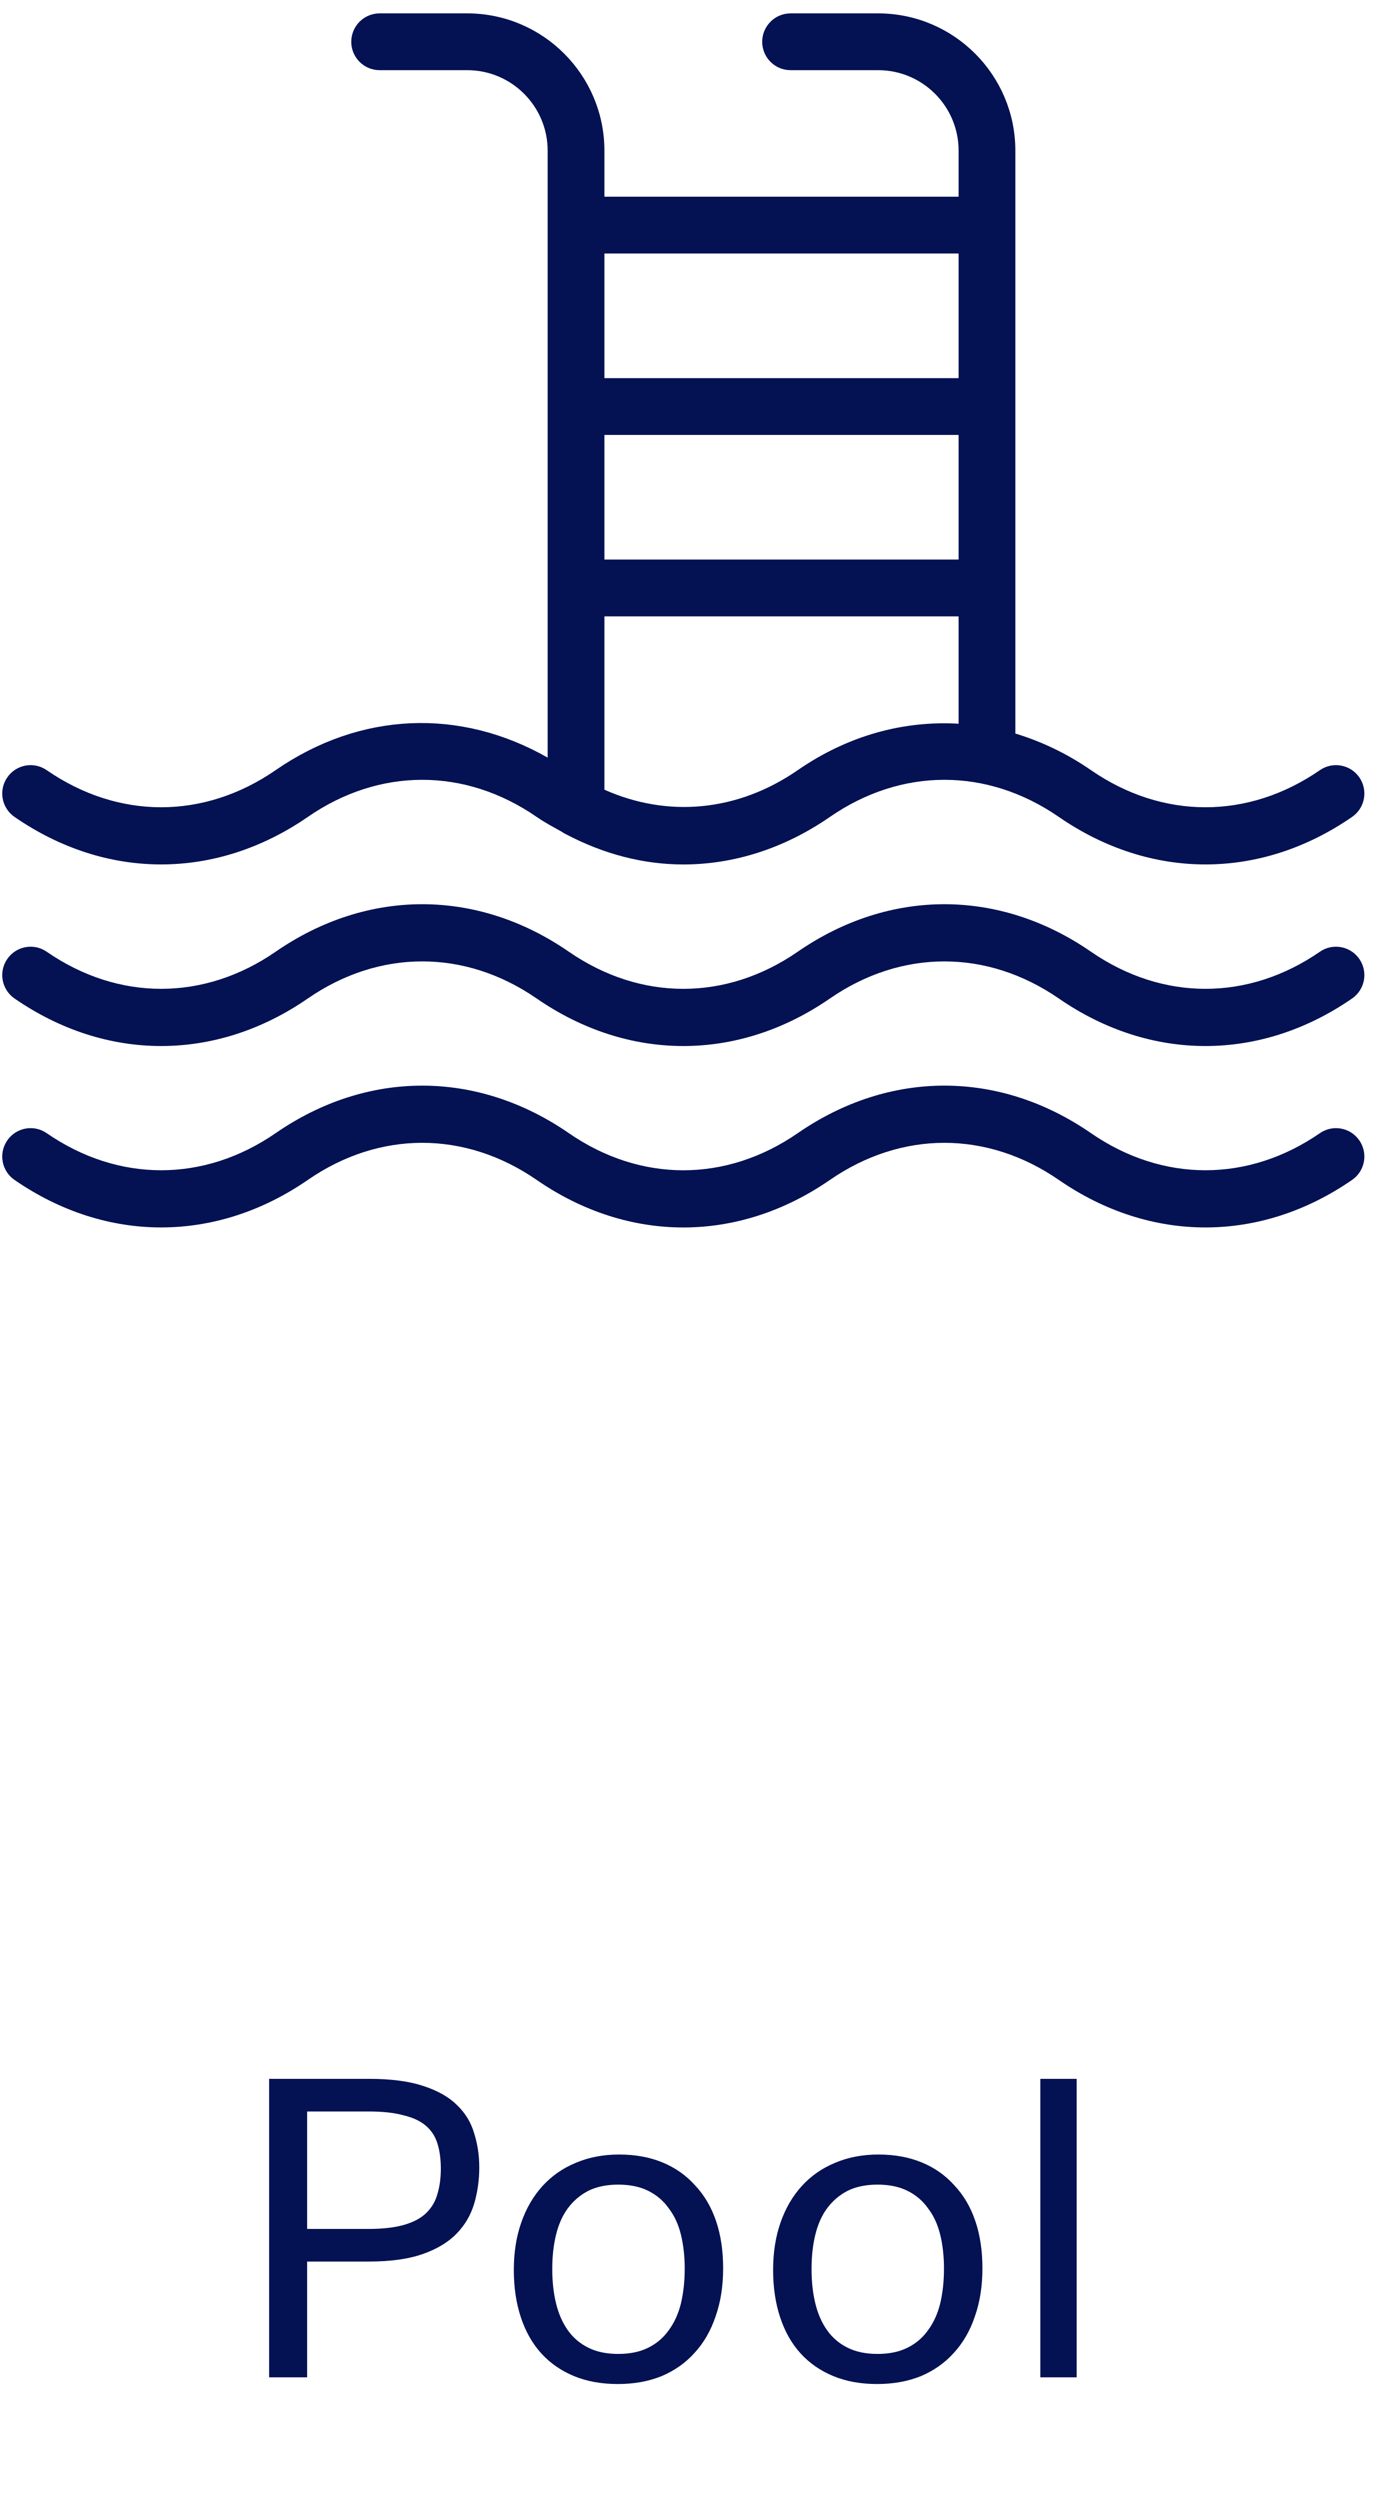
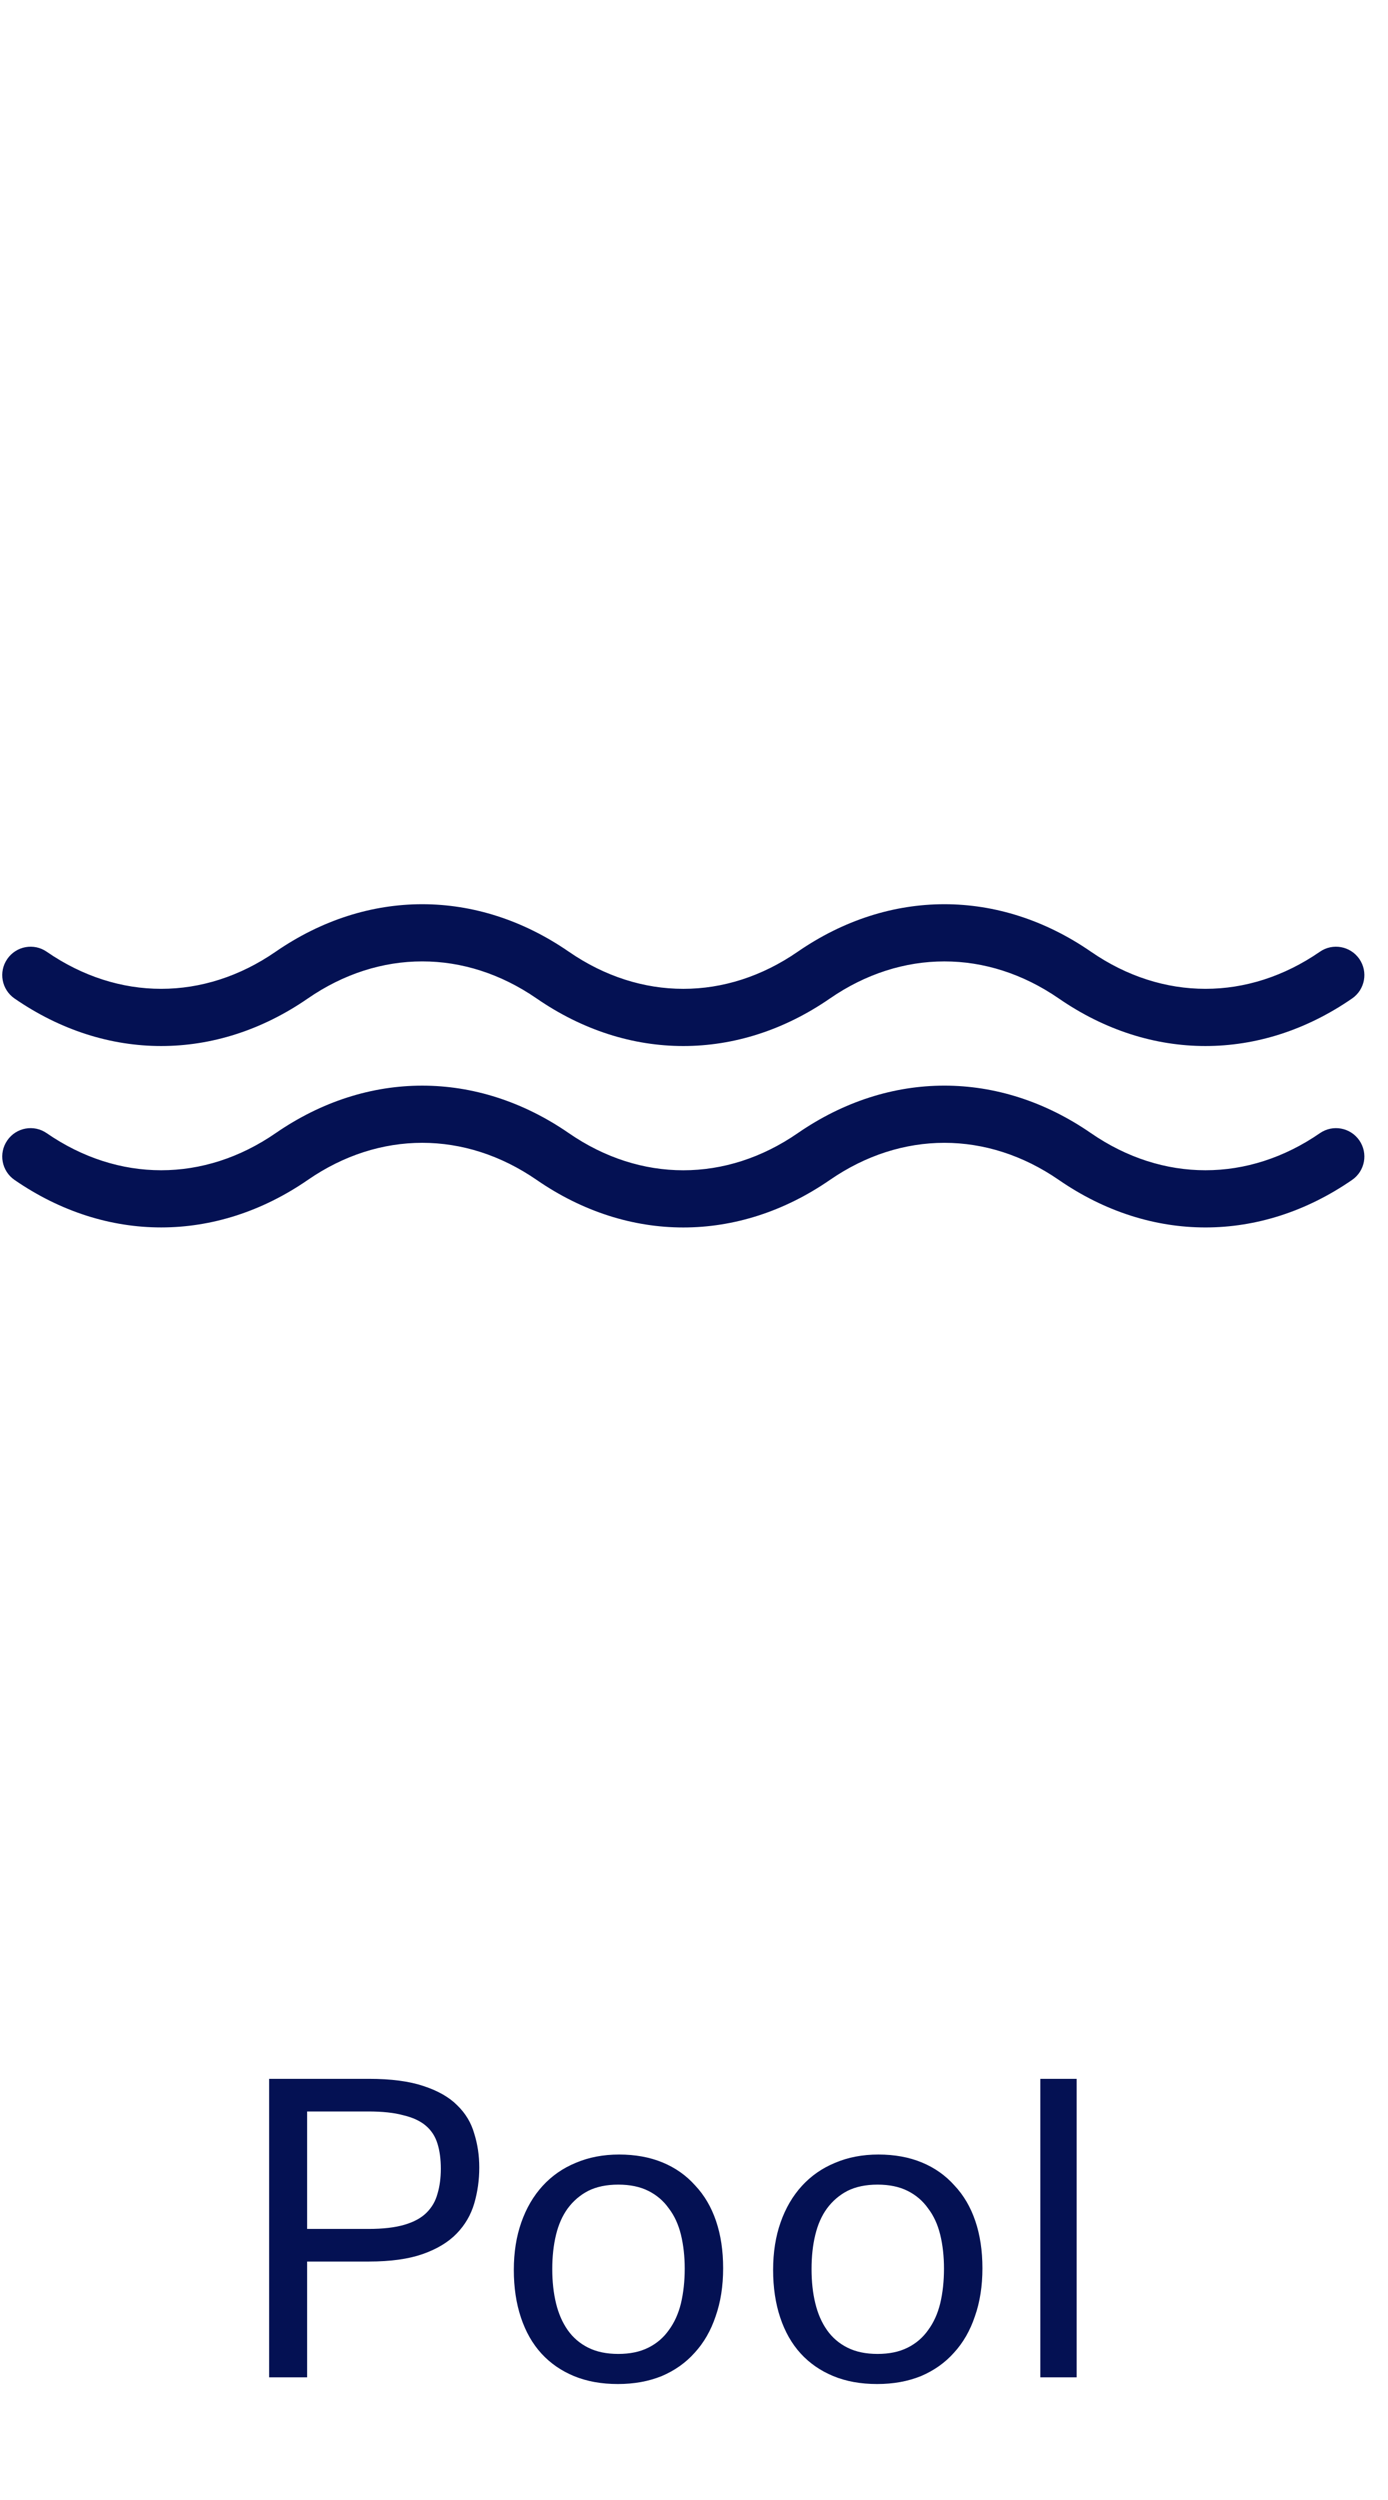
<svg xmlns="http://www.w3.org/2000/svg" width="55" height="99" viewBox="0 0 55 99" fill="none">
  <path d="M10.664 82.322H14.62C15.492 82.322 16.21 82.416 16.773 82.604C17.346 82.791 17.794 83.045 18.113 83.365C18.445 83.685 18.671 84.061 18.792 84.491C18.925 84.91 18.991 85.357 18.991 85.832C18.991 86.329 18.925 86.803 18.792 87.256C18.66 87.708 18.428 88.106 18.097 88.448C17.766 88.79 17.319 89.06 16.756 89.259C16.193 89.457 15.481 89.557 14.62 89.557H12.17V94.143H10.664V82.322ZM14.604 88.266C15.178 88.266 15.652 88.21 16.027 88.1C16.403 87.99 16.695 87.83 16.905 87.62C17.115 87.41 17.258 87.162 17.335 86.875C17.424 86.577 17.468 86.246 17.468 85.882C17.468 85.506 17.424 85.175 17.335 84.888C17.247 84.601 17.093 84.364 16.872 84.176C16.651 83.989 16.353 83.851 15.978 83.763C15.614 83.663 15.15 83.614 14.587 83.614H12.17V88.266H14.604ZM24.483 94.408C23.832 94.408 23.252 94.303 22.744 94.093C22.237 93.883 21.806 93.585 21.453 93.199C21.1 92.813 20.83 92.338 20.642 91.775C20.454 91.212 20.36 90.583 20.36 89.888C20.36 89.193 20.46 88.564 20.659 88.001C20.857 87.438 21.139 86.958 21.503 86.56C21.867 86.163 22.303 85.859 22.811 85.65C23.329 85.429 23.903 85.319 24.532 85.319C25.173 85.319 25.747 85.424 26.254 85.633C26.762 85.843 27.192 86.147 27.546 86.544C27.91 86.93 28.186 87.399 28.373 87.951C28.561 88.503 28.655 89.126 28.655 89.822C28.655 90.528 28.555 91.163 28.357 91.726C28.169 92.288 27.893 92.769 27.529 93.166C27.176 93.563 26.74 93.872 26.221 94.093C25.702 94.303 25.123 94.408 24.483 94.408ZM24.499 93.216C24.963 93.216 25.36 93.133 25.691 92.967C26.023 92.802 26.293 92.57 26.503 92.272C26.723 91.974 26.883 91.621 26.983 91.212C27.082 90.793 27.132 90.335 27.132 89.838C27.132 89.353 27.082 88.906 26.983 88.497C26.883 88.089 26.723 87.741 26.503 87.454C26.293 87.156 26.023 86.925 25.691 86.759C25.36 86.593 24.963 86.511 24.499 86.511C24.036 86.511 23.639 86.593 23.307 86.759C22.987 86.925 22.717 87.156 22.496 87.454C22.287 87.741 22.132 88.089 22.033 88.497C21.933 88.906 21.884 89.358 21.884 89.855C21.884 90.352 21.933 90.804 22.033 91.212C22.132 91.621 22.287 91.974 22.496 92.272C22.706 92.57 22.976 92.802 23.307 92.967C23.639 93.133 24.036 93.216 24.499 93.216ZM34.757 94.408C34.106 94.408 33.526 94.303 33.019 94.093C32.511 93.883 32.08 93.585 31.727 93.199C31.374 92.813 31.104 92.338 30.916 91.775C30.728 91.212 30.635 90.583 30.635 89.888C30.635 89.193 30.734 88.564 30.933 88.001C31.131 87.438 31.413 86.958 31.777 86.56C32.141 86.163 32.577 85.859 33.085 85.65C33.603 85.429 34.177 85.319 34.806 85.319C35.447 85.319 36.021 85.424 36.528 85.633C37.036 85.843 37.466 86.147 37.82 86.544C38.184 86.93 38.46 87.399 38.647 87.951C38.835 88.503 38.929 89.126 38.929 89.822C38.929 90.528 38.83 91.163 38.631 91.726C38.443 92.288 38.167 92.769 37.803 93.166C37.45 93.563 37.014 93.872 36.495 94.093C35.976 94.303 35.397 94.408 34.757 94.408ZM34.773 93.216C35.237 93.216 35.634 93.133 35.965 92.967C36.297 92.802 36.567 92.57 36.777 92.272C36.997 91.974 37.157 91.621 37.257 91.212C37.356 90.793 37.406 90.335 37.406 89.838C37.406 89.353 37.356 88.906 37.257 88.497C37.157 88.089 36.997 87.741 36.777 87.454C36.567 87.156 36.297 86.925 35.965 86.759C35.634 86.593 35.237 86.511 34.773 86.511C34.31 86.511 33.913 86.593 33.581 86.759C33.261 86.925 32.991 87.156 32.77 87.454C32.56 87.741 32.406 88.089 32.307 88.497C32.207 88.906 32.158 89.358 32.158 89.855C32.158 90.352 32.207 90.804 32.307 91.212C32.406 91.621 32.56 91.974 32.77 92.272C32.98 92.57 33.25 92.802 33.581 92.967C33.913 93.133 34.31 93.216 34.773 93.216ZM41.223 82.322H42.663V94.143H41.223V82.322Z" fill="#041153" />
-   <path d="M12.198 32.35C15.035 30.391 18.426 30.391 21.266 32.35C21.586 32.571 21.917 32.748 22.247 32.93C22.304 32.965 22.355 33.006 22.418 33.031C23.913 33.821 25.492 34.233 27.076 34.233C29.072 34.233 31.068 33.605 32.886 32.35C35.727 30.39 39.117 30.392 41.956 32.35C45.592 34.858 49.939 34.861 53.577 32.35C54.089 31.998 54.217 31.297 53.865 30.786C53.511 30.274 52.812 30.145 52.301 30.499C49.463 32.456 46.073 32.458 43.232 30.499C42.273 29.837 41.265 29.361 40.234 29.048V5.965C40.234 2.969 37.796 0.53 34.799 0.53H31.327C30.706 0.53 30.203 1.034 30.203 1.655C30.203 2.276 30.706 2.779 31.327 2.779H34.799C36.556 2.779 37.985 4.208 37.985 5.965V7.79H23.95V5.965C23.95 2.969 21.512 0.53 18.515 0.53H15.043C14.422 0.53 13.919 1.034 13.919 1.655C13.919 2.276 14.422 2.779 15.043 2.779H18.515C20.272 2.779 21.701 4.208 21.701 5.965V30.002C18.246 28.032 14.285 28.177 10.921 30.499C8.08 32.458 4.69 32.456 1.851 30.499C1.341 30.145 0.64 30.274 0.288 30.786C-0.065 31.297 0.064 31.998 0.575 32.35C4.213 34.86 8.56 34.858 12.198 32.35ZM37.985 22.159H23.95V17.223H37.985V22.159ZM31.61 30.499C29.226 32.144 26.458 32.389 23.95 31.272V24.408H37.985V28.66C35.802 28.531 33.6 29.125 31.61 30.499ZM37.985 10.039V14.974H23.95V10.039H37.985Z" fill="#041153" />
  <path d="M52.301 37.689C49.46 39.648 46.071 39.647 43.232 37.689C39.594 35.179 35.247 35.18 31.609 37.689C28.772 39.648 25.382 39.648 22.542 37.689C18.904 35.18 14.559 35.179 10.921 37.689C8.082 39.647 4.692 39.648 1.851 37.689C1.341 37.335 0.64 37.465 0.288 37.976C-0.065 38.487 0.064 39.188 0.575 39.54C4.213 42.051 8.561 42.05 12.197 39.54C15.037 37.581 18.427 37.582 21.265 39.54C23.085 40.795 25.08 41.423 27.076 41.423C29.072 41.423 31.068 40.795 32.886 39.54C35.725 37.583 39.115 37.582 41.956 39.54C45.593 42.051 49.94 42.05 53.577 39.54C54.089 39.188 54.217 38.487 53.865 37.976C53.511 37.465 52.812 37.335 52.301 37.689Z" fill="#041153" />
  <path d="M52.301 44.874C49.463 46.831 46.073 46.832 43.232 44.874C39.594 42.362 35.246 42.364 31.61 44.874C28.771 46.833 25.382 46.833 22.542 44.874C18.904 42.365 14.559 42.362 10.921 44.874C8.08 46.832 4.69 46.831 1.851 44.874C1.341 44.52 0.64 44.649 0.288 45.161C-0.065 45.672 0.064 46.373 0.575 46.725C4.213 49.234 8.56 49.233 12.198 46.725C15.035 44.766 18.426 44.766 21.266 46.725C23.085 47.98 25.08 48.608 27.076 48.608C29.072 48.608 31.068 47.98 32.886 46.725C35.727 44.766 39.117 44.767 41.956 46.725C45.592 49.234 49.939 49.235 53.577 46.725C54.089 46.373 54.217 45.672 53.865 45.161C53.511 44.649 52.812 44.52 52.301 44.874Z" fill="#041153" />
</svg>